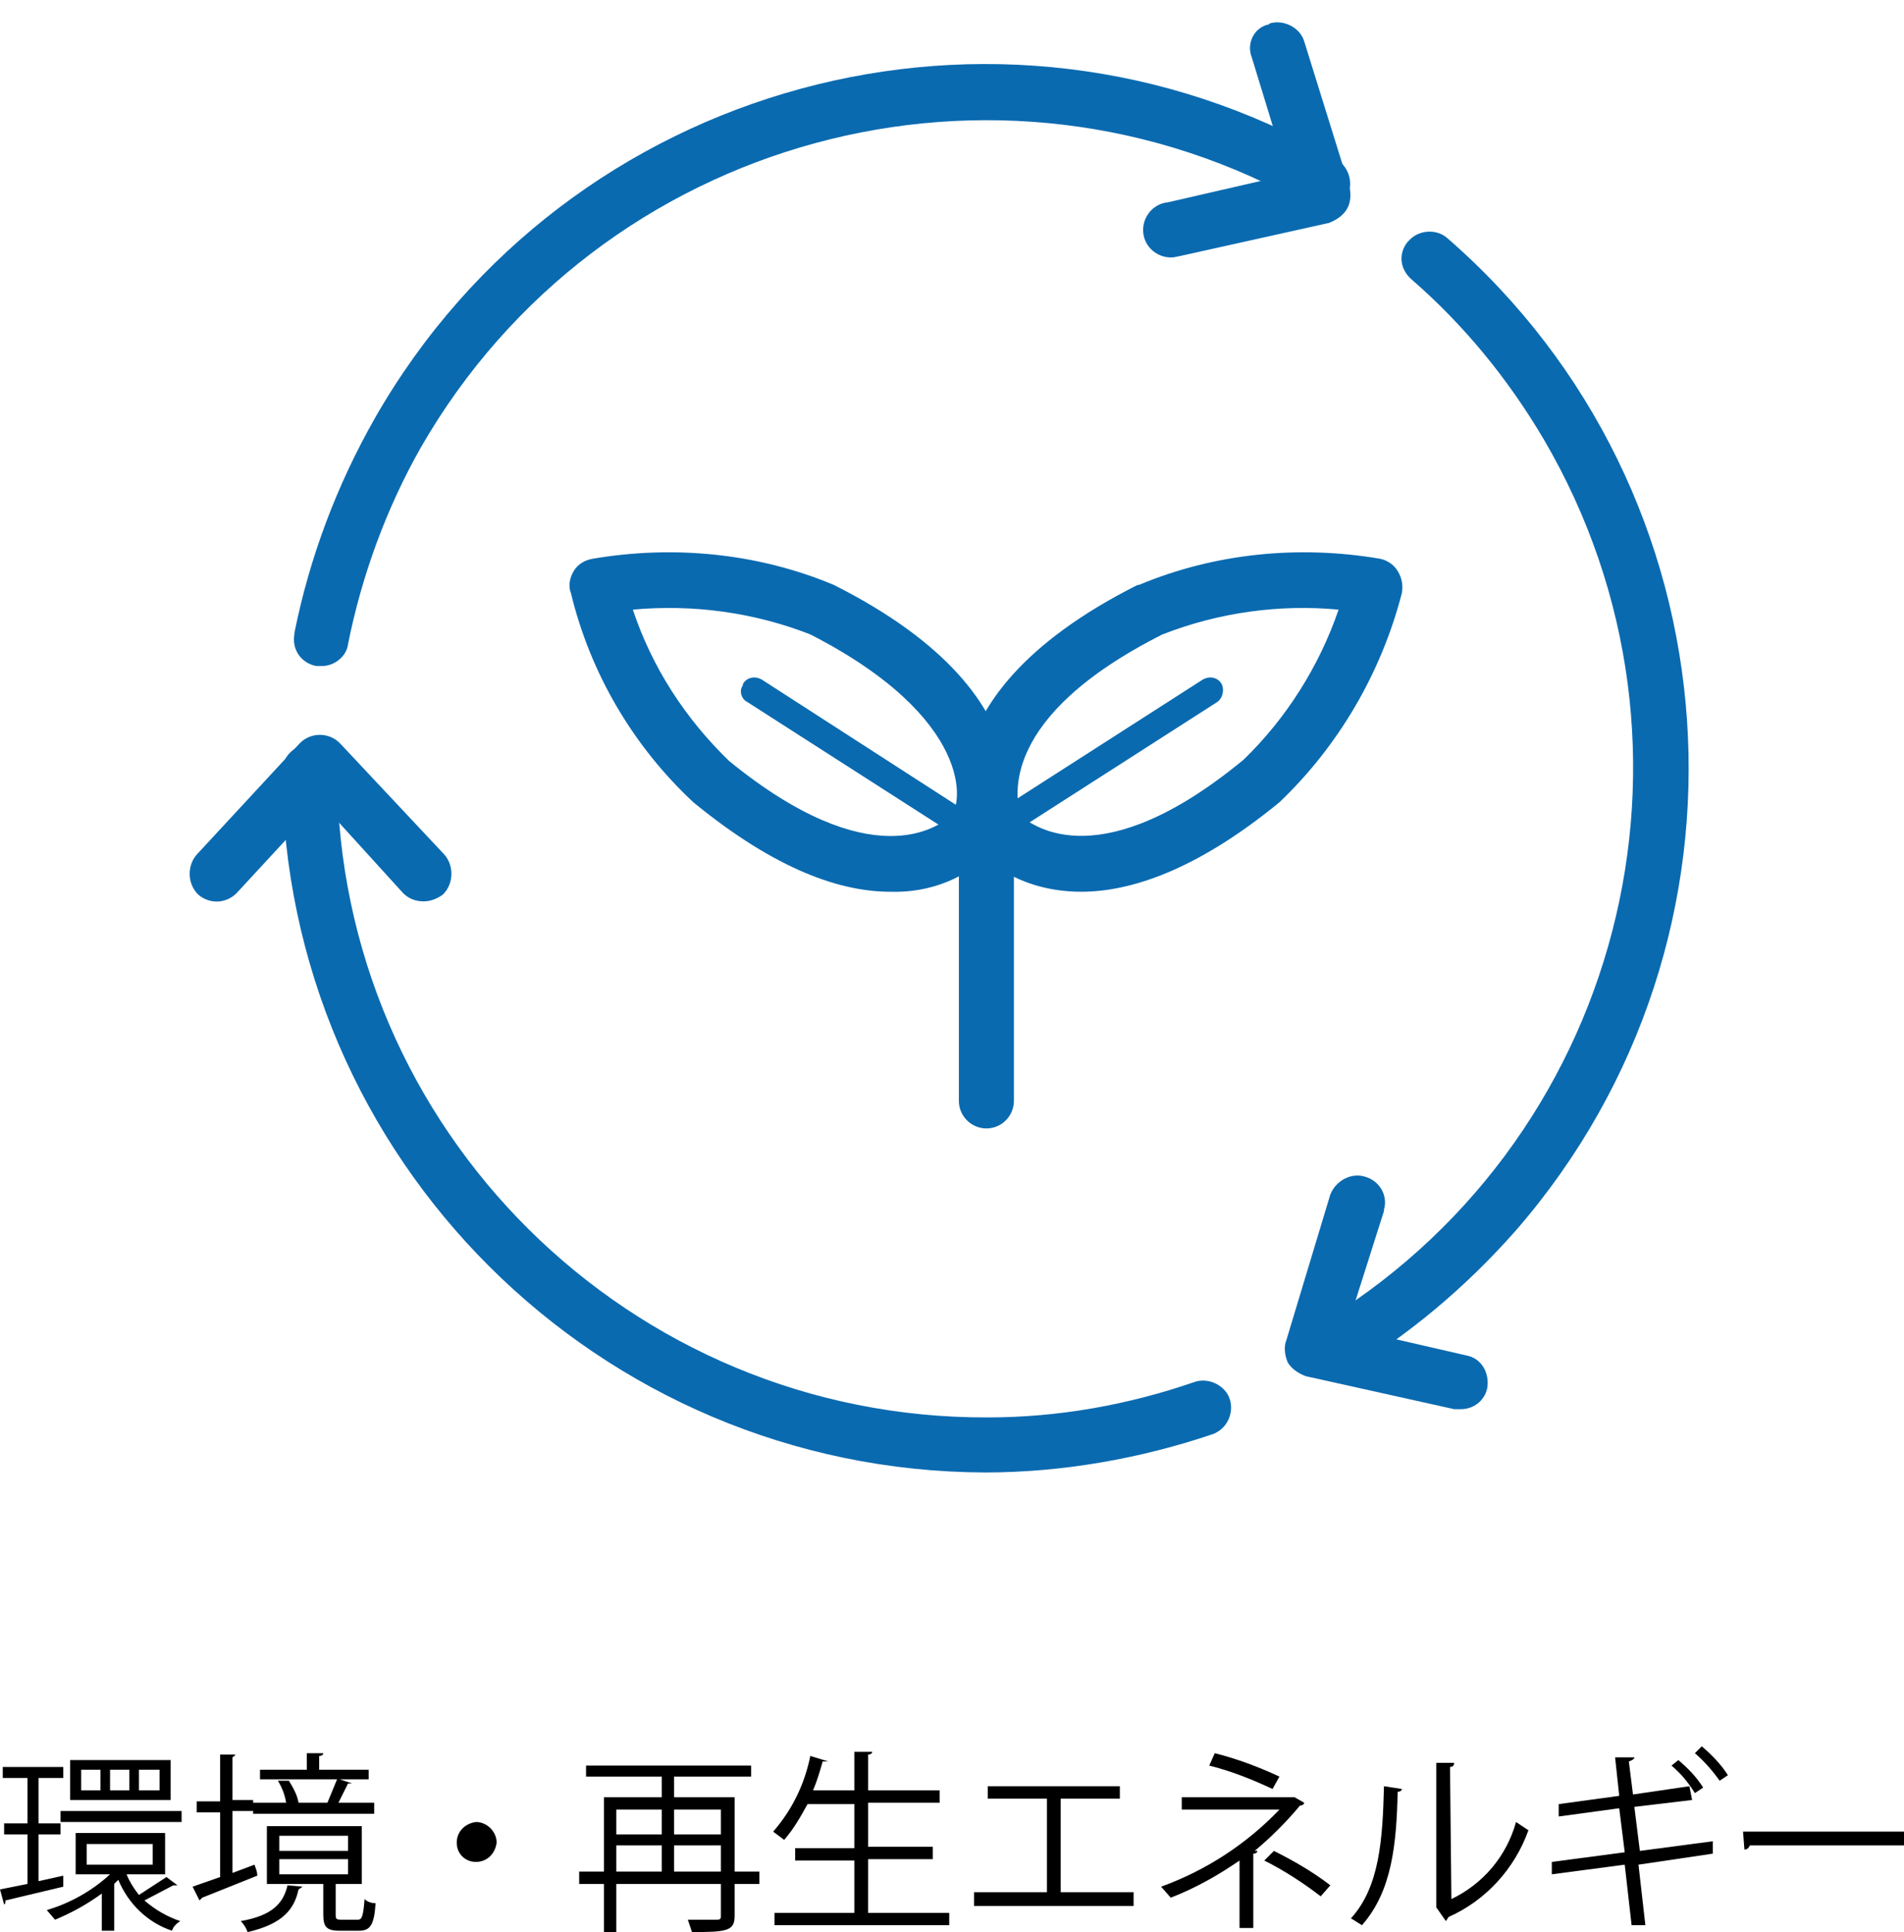
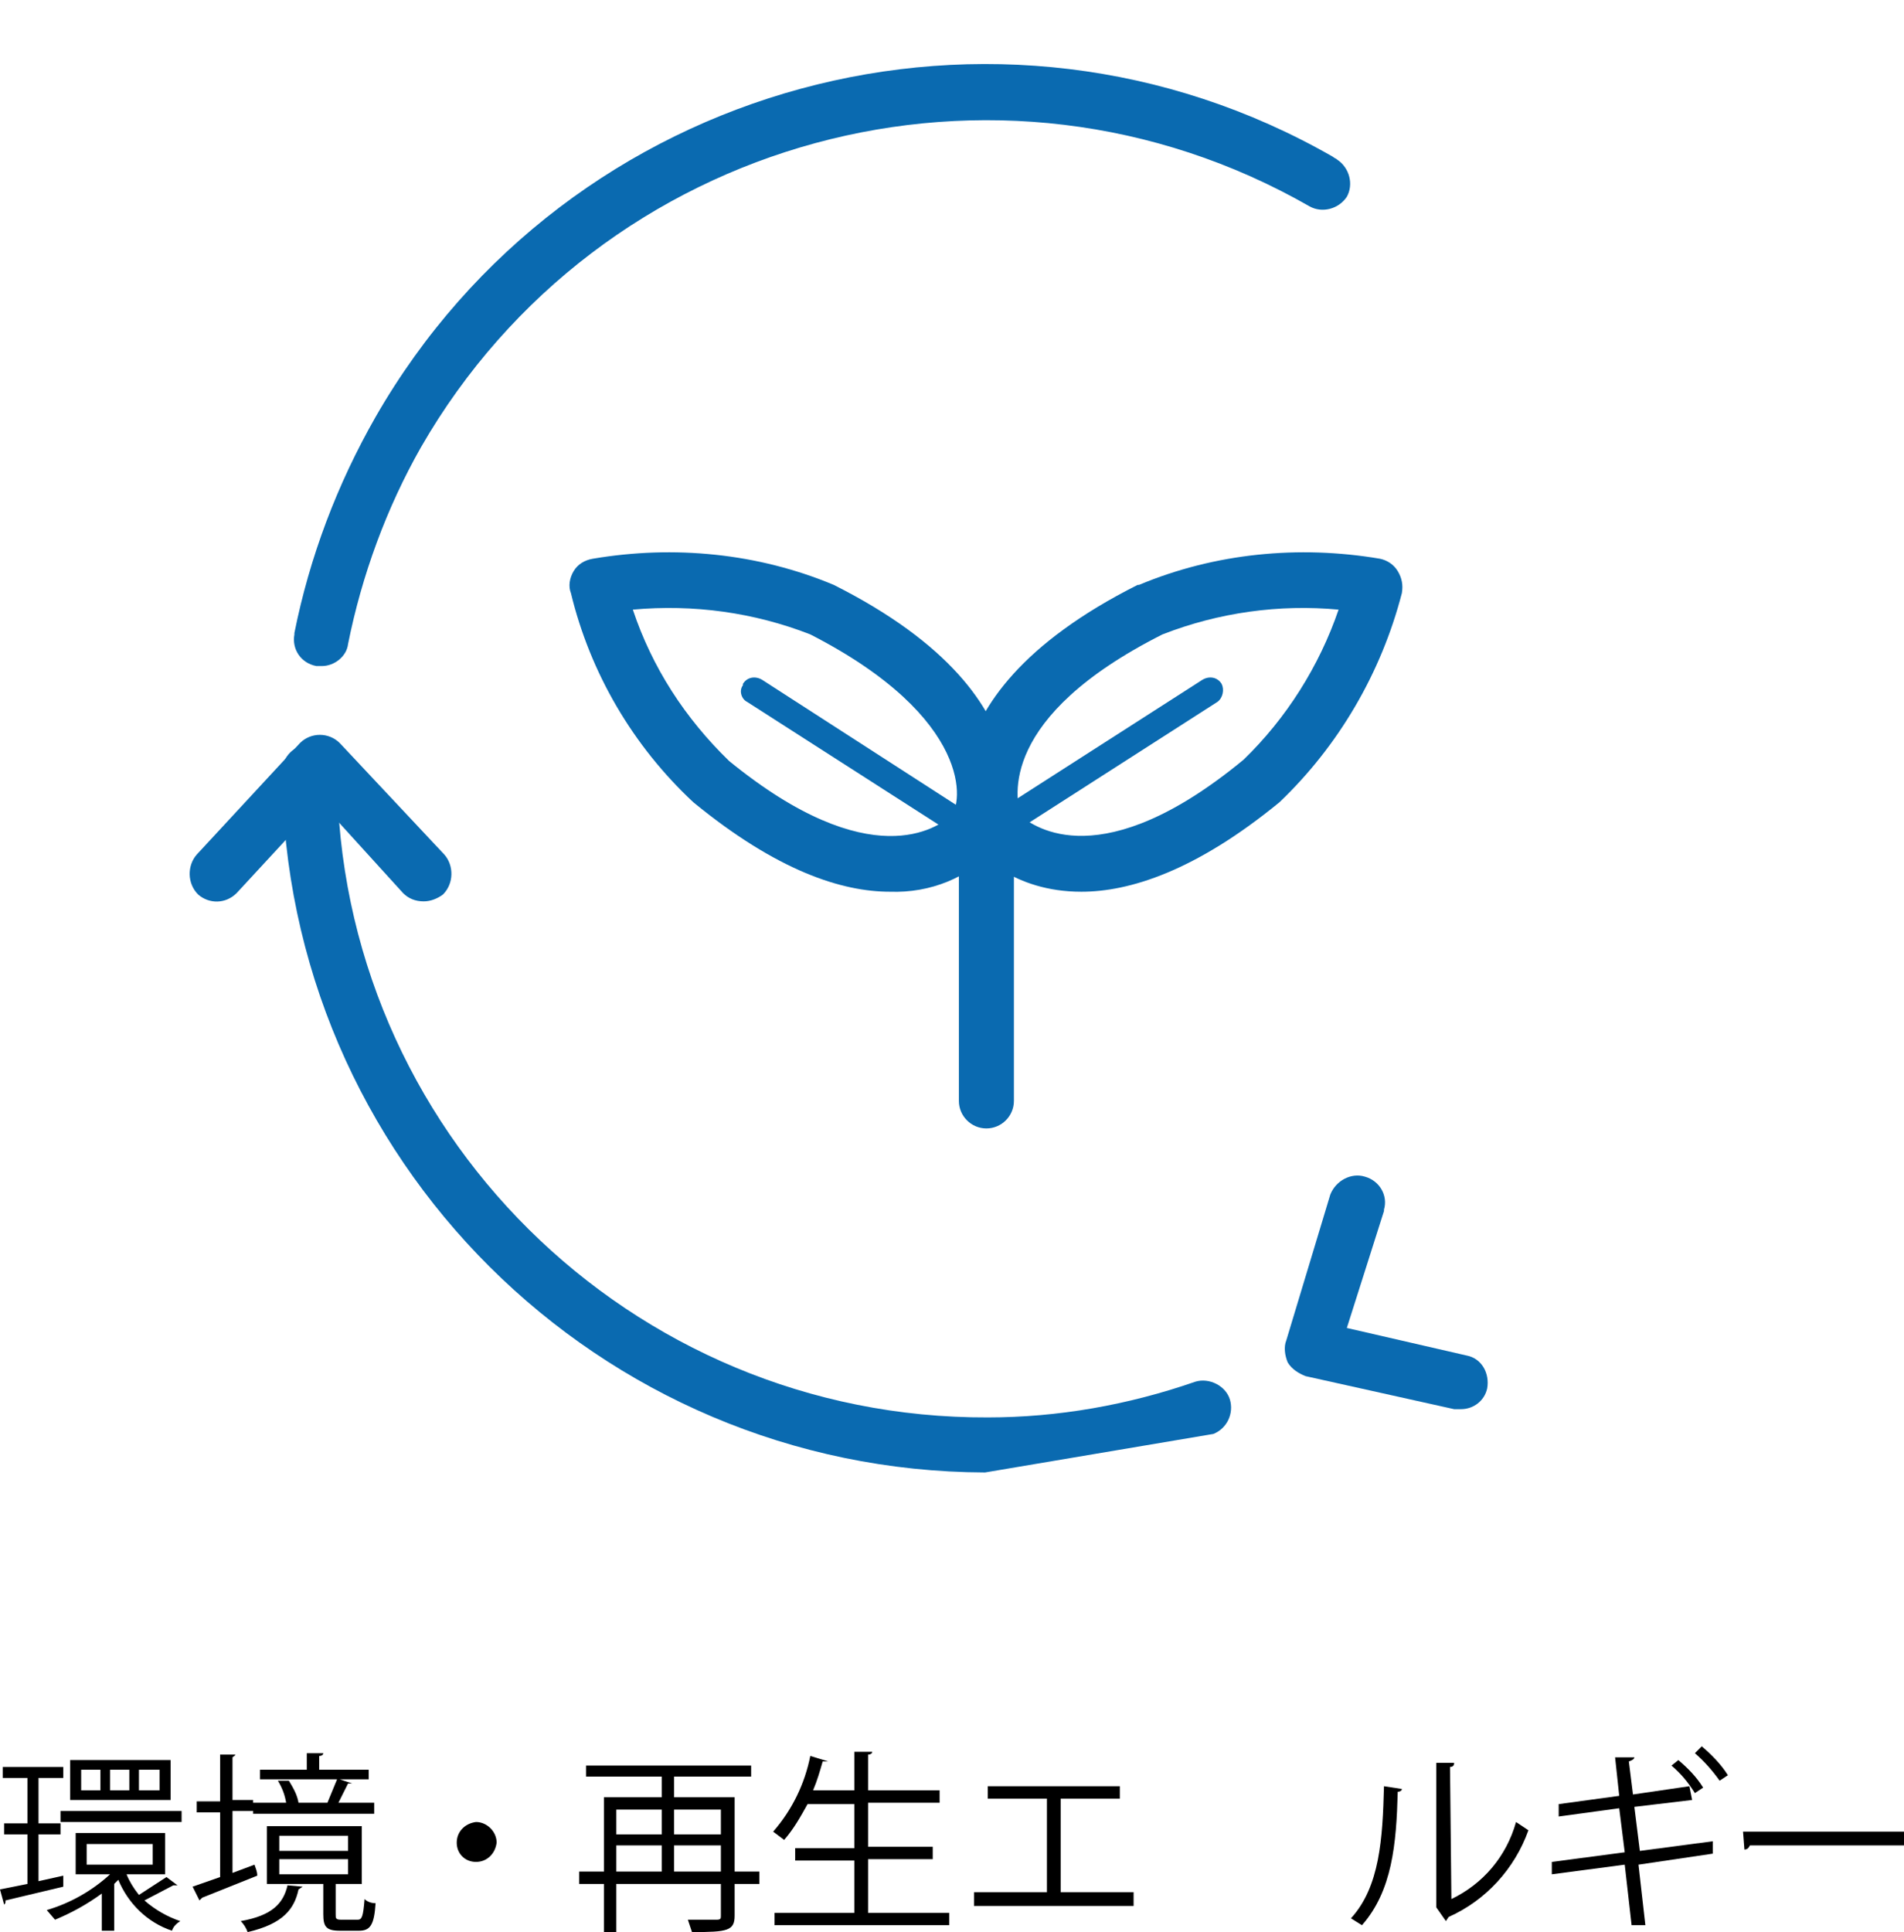
<svg xmlns="http://www.w3.org/2000/svg" version="1.1" id="レイヤー_1" x="0px" y="0px" viewBox="0 0 138.4 140.4" style="enable-background:new 0 0 138.4 140.4;" xml:space="preserve">
  <style type="text/css">
	.st0{fill:none;}
	.st1{fill:#0A6AB0;}
</style>
  <path d="M4.6,136.3v0.8l-4.2,1c0,0.2,0,0.2-0.1,0.3L0,137.3l2-0.4v-3.6H0.3v-0.8H2v-3.3H0.2v-0.8h4.4v0.8H2.8v3.3h1.6v0.8H2.8v3.4  L4.6,136.3z M9.2,136.2c0.2,0.5,0.5,1,0.9,1.5l2-1.3l0.8,0.6h-0.3l-2.1,1.1c0.8,0.7,1.7,1.2,2.6,1.5c-0.3,0.2-0.5,0.4-0.6,0.7  c-1.8-0.6-3.2-2-3.9-3.7l-0.3,0.3v3.4H7.4v-2.7c-1.1,0.8-2.2,1.4-3.4,1.9l-0.6-0.7c1.7-0.5,3.3-1.4,4.6-2.6H5.5v-3H12v3H9.2z   M4.4,131.6h8.8v0.8H4.4L4.4,131.6z M12.4,127.9v2.9H5.1v-2.9L12.4,127.9z M7.3,130.1v-1.5H5.9v1.5H7.3z M6.3,134v1.5h4.8V134  L6.3,134z M9.4,130.1v-1.5H8v1.5H9.4z M11.6,130.1v-1.5h-1.5v1.5H11.6z" />
  <path d="M16.9,136.1l1.6-0.6c0.1,0.3,0.2,0.5,0.2,0.8l-4,1.6l-0.2,0.2l-0.5-1l2-0.7v-4.7h-1.7v-0.8H16v-3.4h1.1  c0,0.1-0.1,0.1-0.2,0.2v3.1h1.5v0.2h2.4c-0.1-0.6-0.3-1.1-0.6-1.6H21c0.3,0.5,0.6,1,0.7,1.6h2.1l0.7-1.7h-5.6v-0.7h3.4v-1.2h1.2  c0,0.1-0.1,0.2-0.3,0.2v1h3.6v0.7h-2.1l0.9,0.3h-0.3l-0.7,1.4h2.6v0.8h-8.8v-0.2h-1.5V136.1z M22,137.1l-0.3,0.2  c-0.3,1.4-1.1,2.5-3.7,3.1c-0.1-0.3-0.3-0.6-0.5-0.8c2.3-0.4,3.1-1.3,3.4-2.6L22,137.1z M24.4,139.1c0,0.3,0,0.4,0.4,0.4H26  c0.3,0,0.4-0.2,0.5-1.5c0.2,0.2,0.5,0.3,0.8,0.3c-0.1,1.6-0.4,2-1.2,2h-1.4c-1,0-1.2-0.3-1.2-1.2v-2.2h-4.1v-4.2h6.9v4.2h-1.9V139.1  z M20.3,133.4v1.1h5v-1.1H20.3z M20.3,135.1v1.1h5v-1.1H20.3z" />
  <path d="M36.1,133.9c-0.1,0.8-0.7,1.4-1.5,1.4c-0.8,0-1.4-0.6-1.4-1.4c0-0.8,0.6-1.4,1.4-1.5C35.4,132.4,36.1,133.1,36.1,133.9z" />
  <path d="M55.2,136v0.9h-1.8v2.3c0,1.1-0.5,1.2-3.1,1.2c-0.1-0.3-0.2-0.6-0.3-0.9h2.1c0.3,0,0.3-0.1,0.3-0.3v-2.3h-7.6v3.5h-0.9v-3.5  h-1.8V136h1.8v-5.4h4.2v-1.5h-5.5v-0.8h12v0.8H49v1.5h4.4v5.4H55.2z M48.1,131.5h-3.3v1.8h3.3L48.1,131.5z M44.8,134.1v1.9h3.3v-1.9  H44.8z M52.4,131.5H49v1.8h3.4V131.5z M49,136h3.4v-1.9H49V136z" />
  <path d="M63.1,139H69v0.9H56.3V139h5.8v-3.8h-4.3v-0.9h4.3v-3.2h-3.4c-0.5,0.9-1,1.8-1.7,2.6l-0.8-0.6c1.4-1.6,2.3-3.5,2.7-5.5  l1.3,0.4h-0.4c-0.2,0.7-0.4,1.4-0.7,2.1h3v-2.8h1.3c0,0.1-0.1,0.2-0.3,0.2v2.6h5.2v0.9h-5.2v3.2h4.7v0.9h-4.7V139z" />
  <path d="M71.8,129.8h9.6v0.9h-4.3v6.8h5.3v1H70.8v-1h5.3v-6.8h-4.3V129.8z" />
-   <path d="M94.8,131c0,0.1-0.1,0.2-0.3,0.2c-1,1.2-2.1,2.3-3.3,3.3h0.2c0,0.1-0.1,0.2-0.3,0.2v5.4h-1v-4.9c-1.6,1.1-3.2,2-5,2.7  l-0.7-0.8c3.3-1.2,6.2-3.1,8.6-5.6h-7.1v-0.9h8.2L94.8,131z M92.5,130c-1.5-0.7-3-1.3-4.6-1.7l0.4-0.9c1.6,0.4,3.2,1,4.7,1.7  L92.5,130z M92.6,134.5c1.4,0.7,2.8,1.5,4.1,2.5l-0.7,0.8c-1.3-1-2.7-1.9-4.1-2.6L92.6,134.5z" />
  <path d="M101.9,130c0,0.1-0.1,0.2-0.3,0.2c-0.1,3.8-0.4,7.2-2.6,9.7l-0.8-0.5c2.1-2.3,2.3-5.8,2.4-9.6L101.9,130z M105.5,138  c2.3-1.1,4-3.1,4.7-5.6l0.9,0.6c-1,2.8-3.1,5.1-5.8,6.3l-0.2,0.3l-0.7-1v-10.5h1.3c0,0.2-0.1,0.3-0.3,0.3h0L105.5,138z" />
  <path d="M119.1,135.5l0.5,4.4h-1l-0.5-4.4l-5.3,0.7v-0.9l5.3-0.7l-0.4-3.2l-4.4,0.6v-0.9l4.4-0.6l-0.3-2.8h1.4  c0,0.1-0.1,0.2-0.4,0.3l0.3,2.4l4.1-0.6l0.2,1l-4.2,0.5l0.4,3.2l5.3-0.7v0.9L119.1,135.5z M122,127.9c0.7,0.6,1.3,1.2,1.8,2  l-0.6,0.4c-0.5-0.8-1-1.4-1.7-2L122,127.9z M123.7,126.9c0.7,0.6,1.4,1.3,1.9,2.1l-0.6,0.4c-0.5-0.7-1.1-1.4-1.8-2L123.7,126.9z" />
  <path d="M126.7,133.1h11.7v1h-11.2c-0.1,0.2-0.2,0.3-0.4,0.3L126.7,133.1z" />
  <rect x="13.2" y="0" class="st0" width="110" height="110" />
  <path class="st1" d="M78.6,64.8c-5,0-7.5-2.9-7.6-3.2l-0.3-0.3c-0.2-0.4-4.9-10.3,12-18.8h0.1c5.5-2.3,11.6-2.9,17.5-1.9  c0.5,0.1,1,0.4,1.3,0.9c0.3,0.5,0.4,1,0.3,1.6c-1.5,5.8-4.6,11.1-8.9,15.2C86.9,63.3,82.1,64.8,78.6,64.8z M74.2,59.3  c1,0.8,5.9,4.4,16.2-4.1c3.1-3,5.5-6.8,6.9-10.9c-4.3-0.4-8.7,0.2-12.8,1.8C72.6,52.1,73.8,58,74.2,59.3z" />
  <path class="st1" d="M64.7,64.8c-3.5,0-8.2-1.5-14.3-6.5c-4.4-4.1-7.5-9.4-8.9-15.2c-0.2-0.5-0.1-1.1,0.2-1.6  c0.3-0.5,0.8-0.8,1.4-0.9c5.9-1,12-0.4,17.5,1.9l0,0c16.9,8.5,12.2,18.4,12,18.8l-0.2,0.3C70.4,63.8,67.6,64.9,64.7,64.8z M46,44.3  c1.4,4.2,3.8,7.9,7,11c10.3,8.4,15.2,4.8,16.1,4s1.7-7.1-10.2-13.2C54.8,44.5,50.4,43.9,46,44.3z" />
  <path class="st1" d="M71.7,82c-1.1,0-2-0.9-2-2V60.4c0-1.1,0.9-2,2-2s2,0.9,2,2V80C73.7,81.1,72.8,82,71.7,82z" />
  <path class="st1" d="M70.9,62.1c-0.3,0-0.6-0.2-0.8-0.5c-0.3-0.4-0.2-1,0.2-1.3c0,0,0,0,0.1,0l17-10.9c0.5-0.3,1.1-0.2,1.4,0.3  c0,0,0,0,0,0c0.2,0.4,0.1,1-0.3,1.3l-17,10.9L70.9,62.1z" />
  <path class="st1" d="M71.8,62.1l-0.5-0.2L54.3,51c-0.4-0.2-0.6-0.8-0.3-1.2c0,0,0-0.1,0-0.1c0.3-0.5,0.9-0.6,1.4-0.3c0,0,0,0,0,0  l16.9,10.9c0.4,0.2,0.6,0.8,0.3,1.2c0,0,0,0.1,0,0.1C72.4,61.9,72.1,62.1,71.8,62.1z" />
  <path class="st1" d="M30.8,65.5c-0.6,0-1.1-0.2-1.5-0.6l-6-6.6l-6.1,6.6c-0.8,0.8-2,0.8-2.8,0.1c-0.8-0.8-0.8-2.1-0.1-2.9l7.5-8.1  c0.8-0.8,2.1-0.8,2.9,0l7.6,8.1c0.7,0.8,0.7,2.1-0.1,2.9C31.8,65.3,31.3,65.5,30.8,65.5z" />
  <path class="st1" d="M106.2,102.4h-0.5L94.9,100c-0.5-0.2-1-0.5-1.3-1c-0.2-0.5-0.3-1.1-0.1-1.6l3.2-10.6c0.4-1,1.5-1.6,2.5-1.3  c1.1,0.3,1.7,1.4,1.4,2.4c0,0,0,0,0,0.1l-2.7,8.5l8.7,2c1.1,0.2,1.7,1.3,1.5,2.4c0,0,0,0,0,0C107.9,101.8,107.1,102.4,106.2,102.4z" />
-   <path class="st1" d="M85.3,18.7c-1.1,0.1-2.1-0.7-2.2-1.8c-0.1-1.1,0.7-2.1,1.8-2.2l8.7-2L91,4.2c-0.4-1,0.1-2.1,1.1-2.4  c0.1,0,0.1,0,0.2-0.1c1-0.3,2.2,0.3,2.5,1.3l3.3,10.6c0.1,0.5,0.1,1.1-0.2,1.6c-0.3,0.5-0.8,0.8-1.3,1l-10.8,2.4L85.3,18.7z" />
  <path class="st1" d="M23.4,48.4H23c-1.1-0.2-1.8-1.2-1.6-2.3c0,0,0-0.1,0-0.1c1.1-5.5,3.1-10.8,5.9-15.7  c14-24.4,45.2-32.9,69.6-18.9c0.1,0.1,0.2,0.1,0.3,0.2c0.9,0.6,1.2,1.8,0.7,2.7c-0.6,0.9-1.8,1.2-2.7,0.7C72.5,2,43.6,9.9,30.6,32.5  c-2.5,4.4-4.3,9.3-5.3,14.3C25.2,47.7,24.3,48.4,23.4,48.4z" />
-   <path class="st1" d="M96.4,100.2c-0.7,0-1.4-0.4-1.7-1c-0.5-0.9-0.2-2.1,0.7-2.7c22.5-13.2,30-42.1,16.8-64.6  c-2.6-4.4-5.8-8.3-9.6-11.6c-0.8-0.7-1-1.8-0.3-2.7c0,0,0.1-0.1,0.1-0.1c0.7-0.8,2-0.9,2.8-0.2c21.3,18.5,23.5,50.8,5,72.1  c-3.7,4.2-8,7.8-12.8,10.6L96.4,100.2z" />
-   <path class="st1" d="M71.6,107c-28.1-0.1-50.9-22.8-51.1-50.9c0-1.1,0.9-2,2-2l0,0c1.1,0,2,0.9,2,2c0.1,26,21.3,47,47.3,46.9  c5.1,0,10.2-0.9,15.1-2.6c1-0.3,2.2,0.3,2.5,1.3c0.3,1-0.2,2.1-1.2,2.5C82.9,106,77.2,107,71.6,107z" />
+   <path class="st1" d="M71.6,107c-28.1-0.1-50.9-22.8-51.1-50.9c0-1.1,0.9-2,2-2l0,0c1.1,0,2,0.9,2,2c0.1,26,21.3,47,47.3,46.9  c5.1,0,10.2-0.9,15.1-2.6c1-0.3,2.2,0.3,2.5,1.3c0.3,1-0.2,2.1-1.2,2.5z" />
</svg>